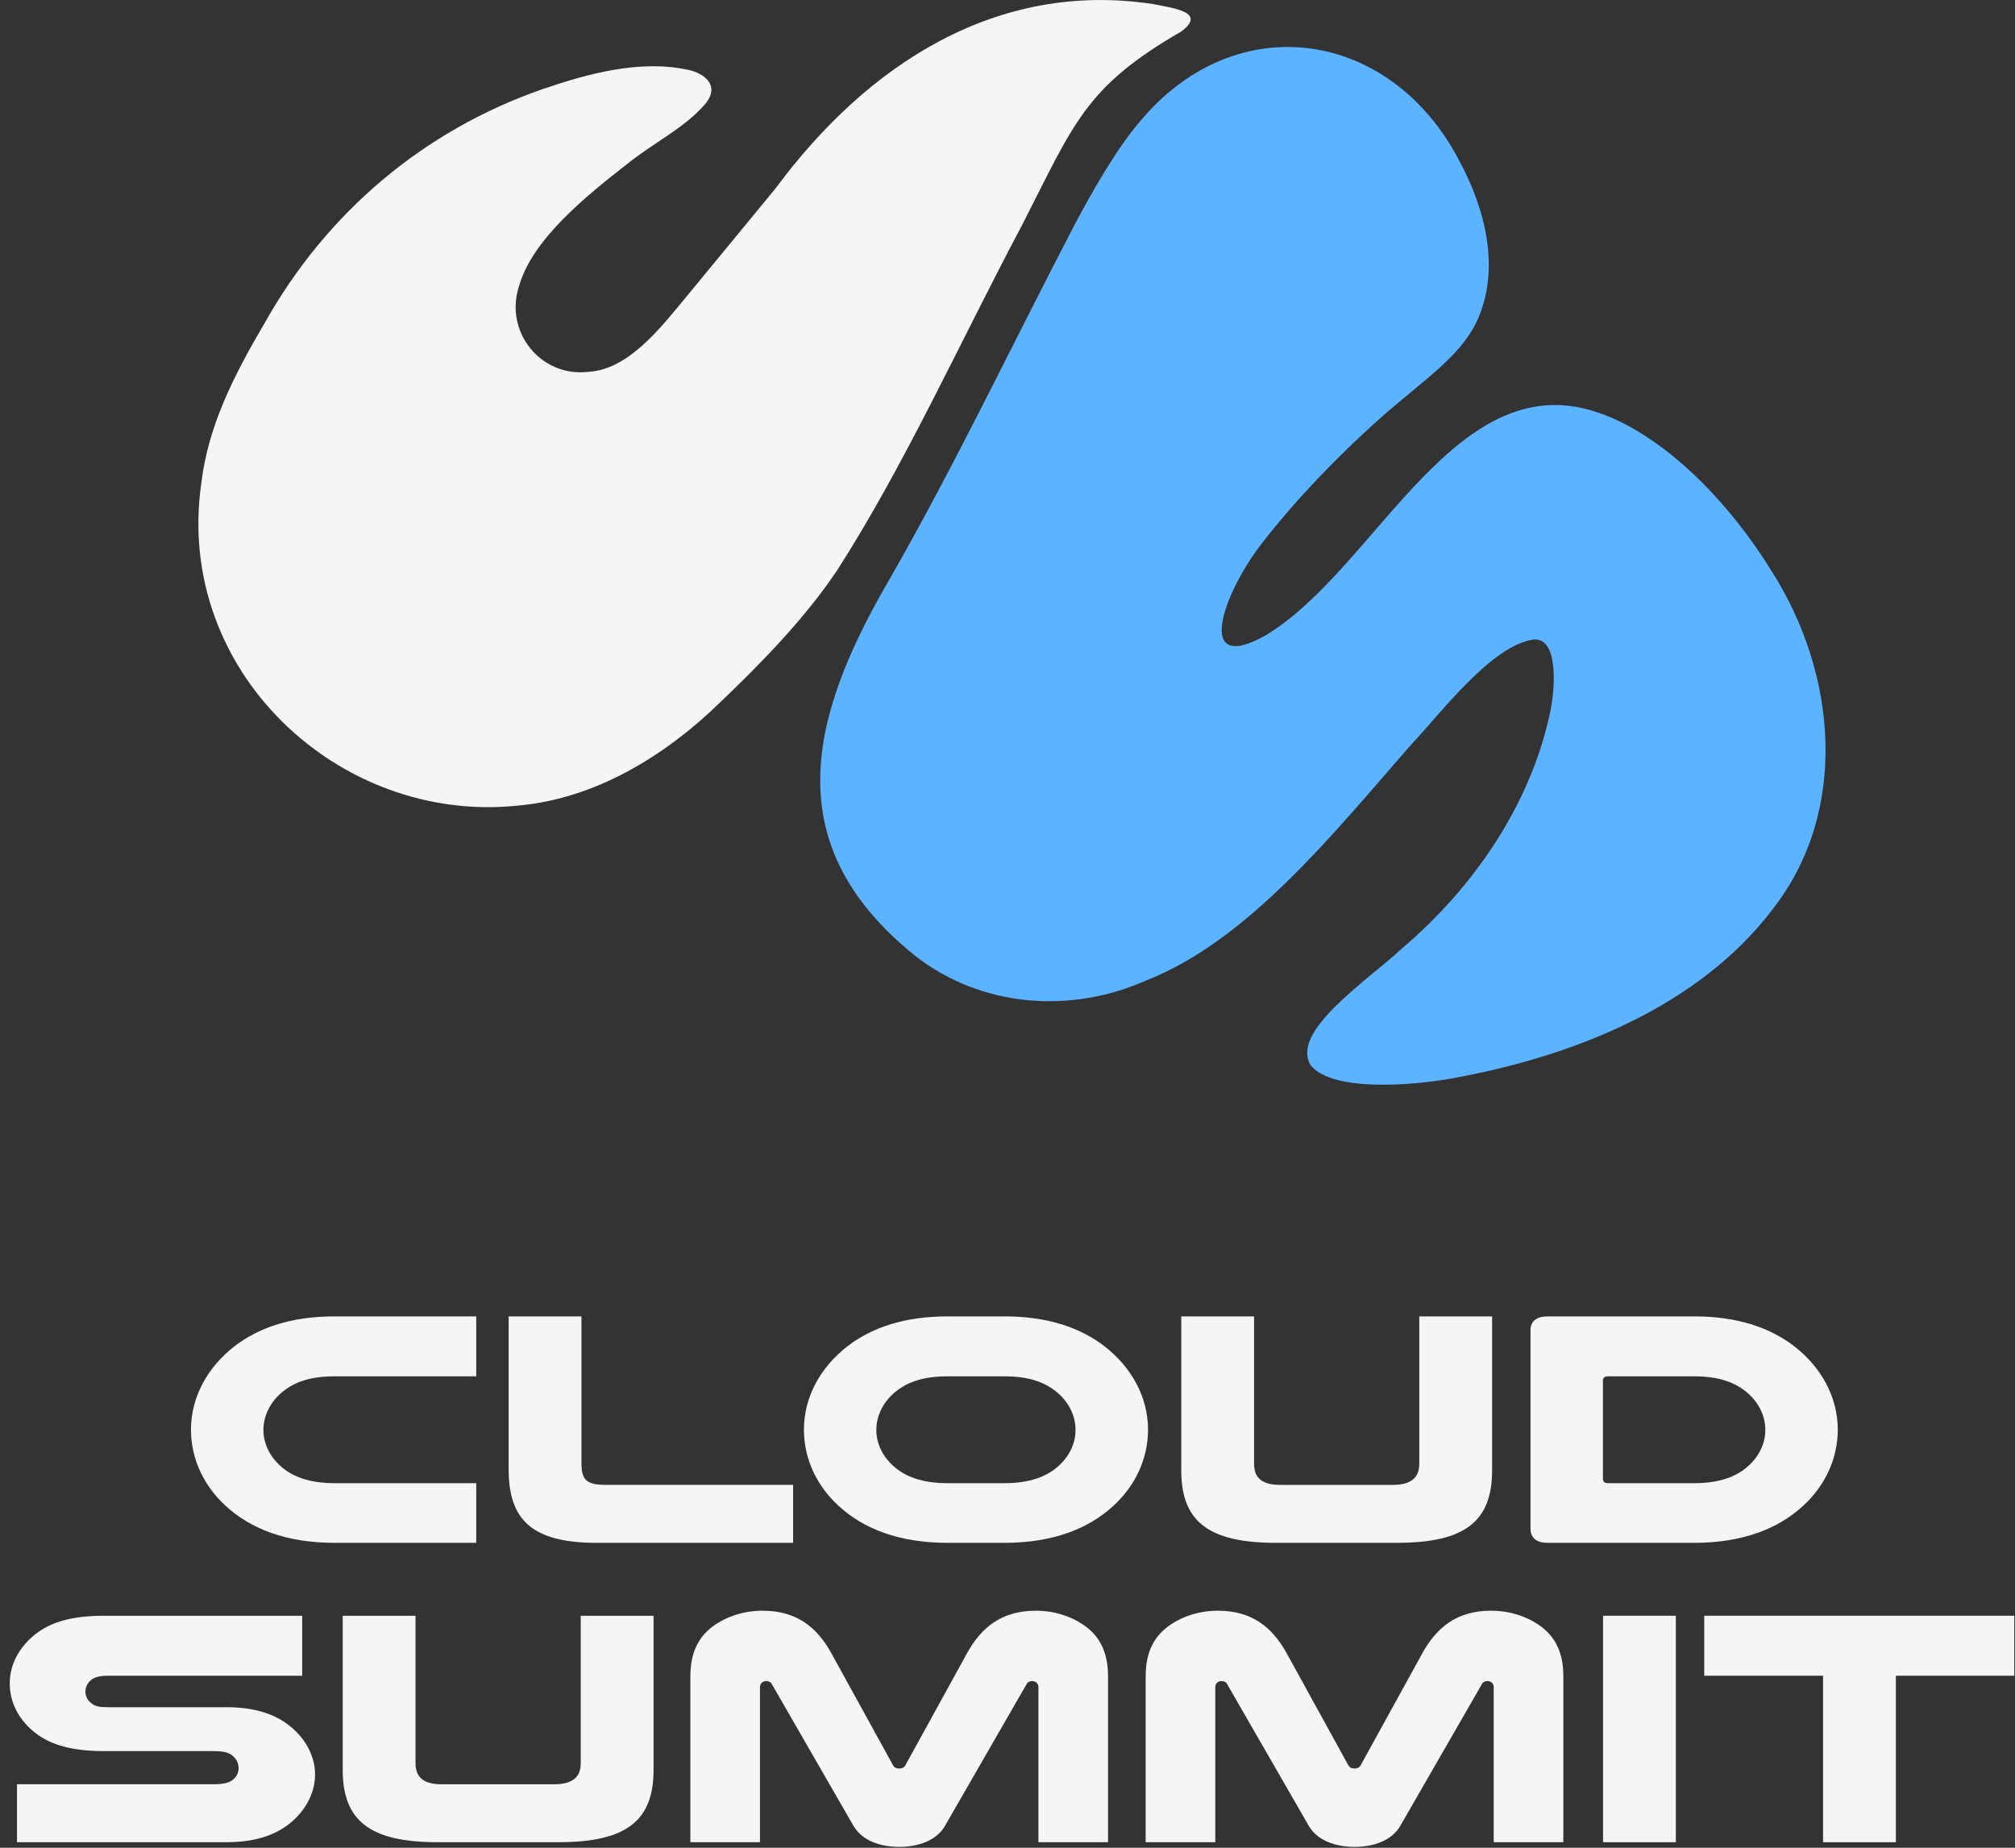
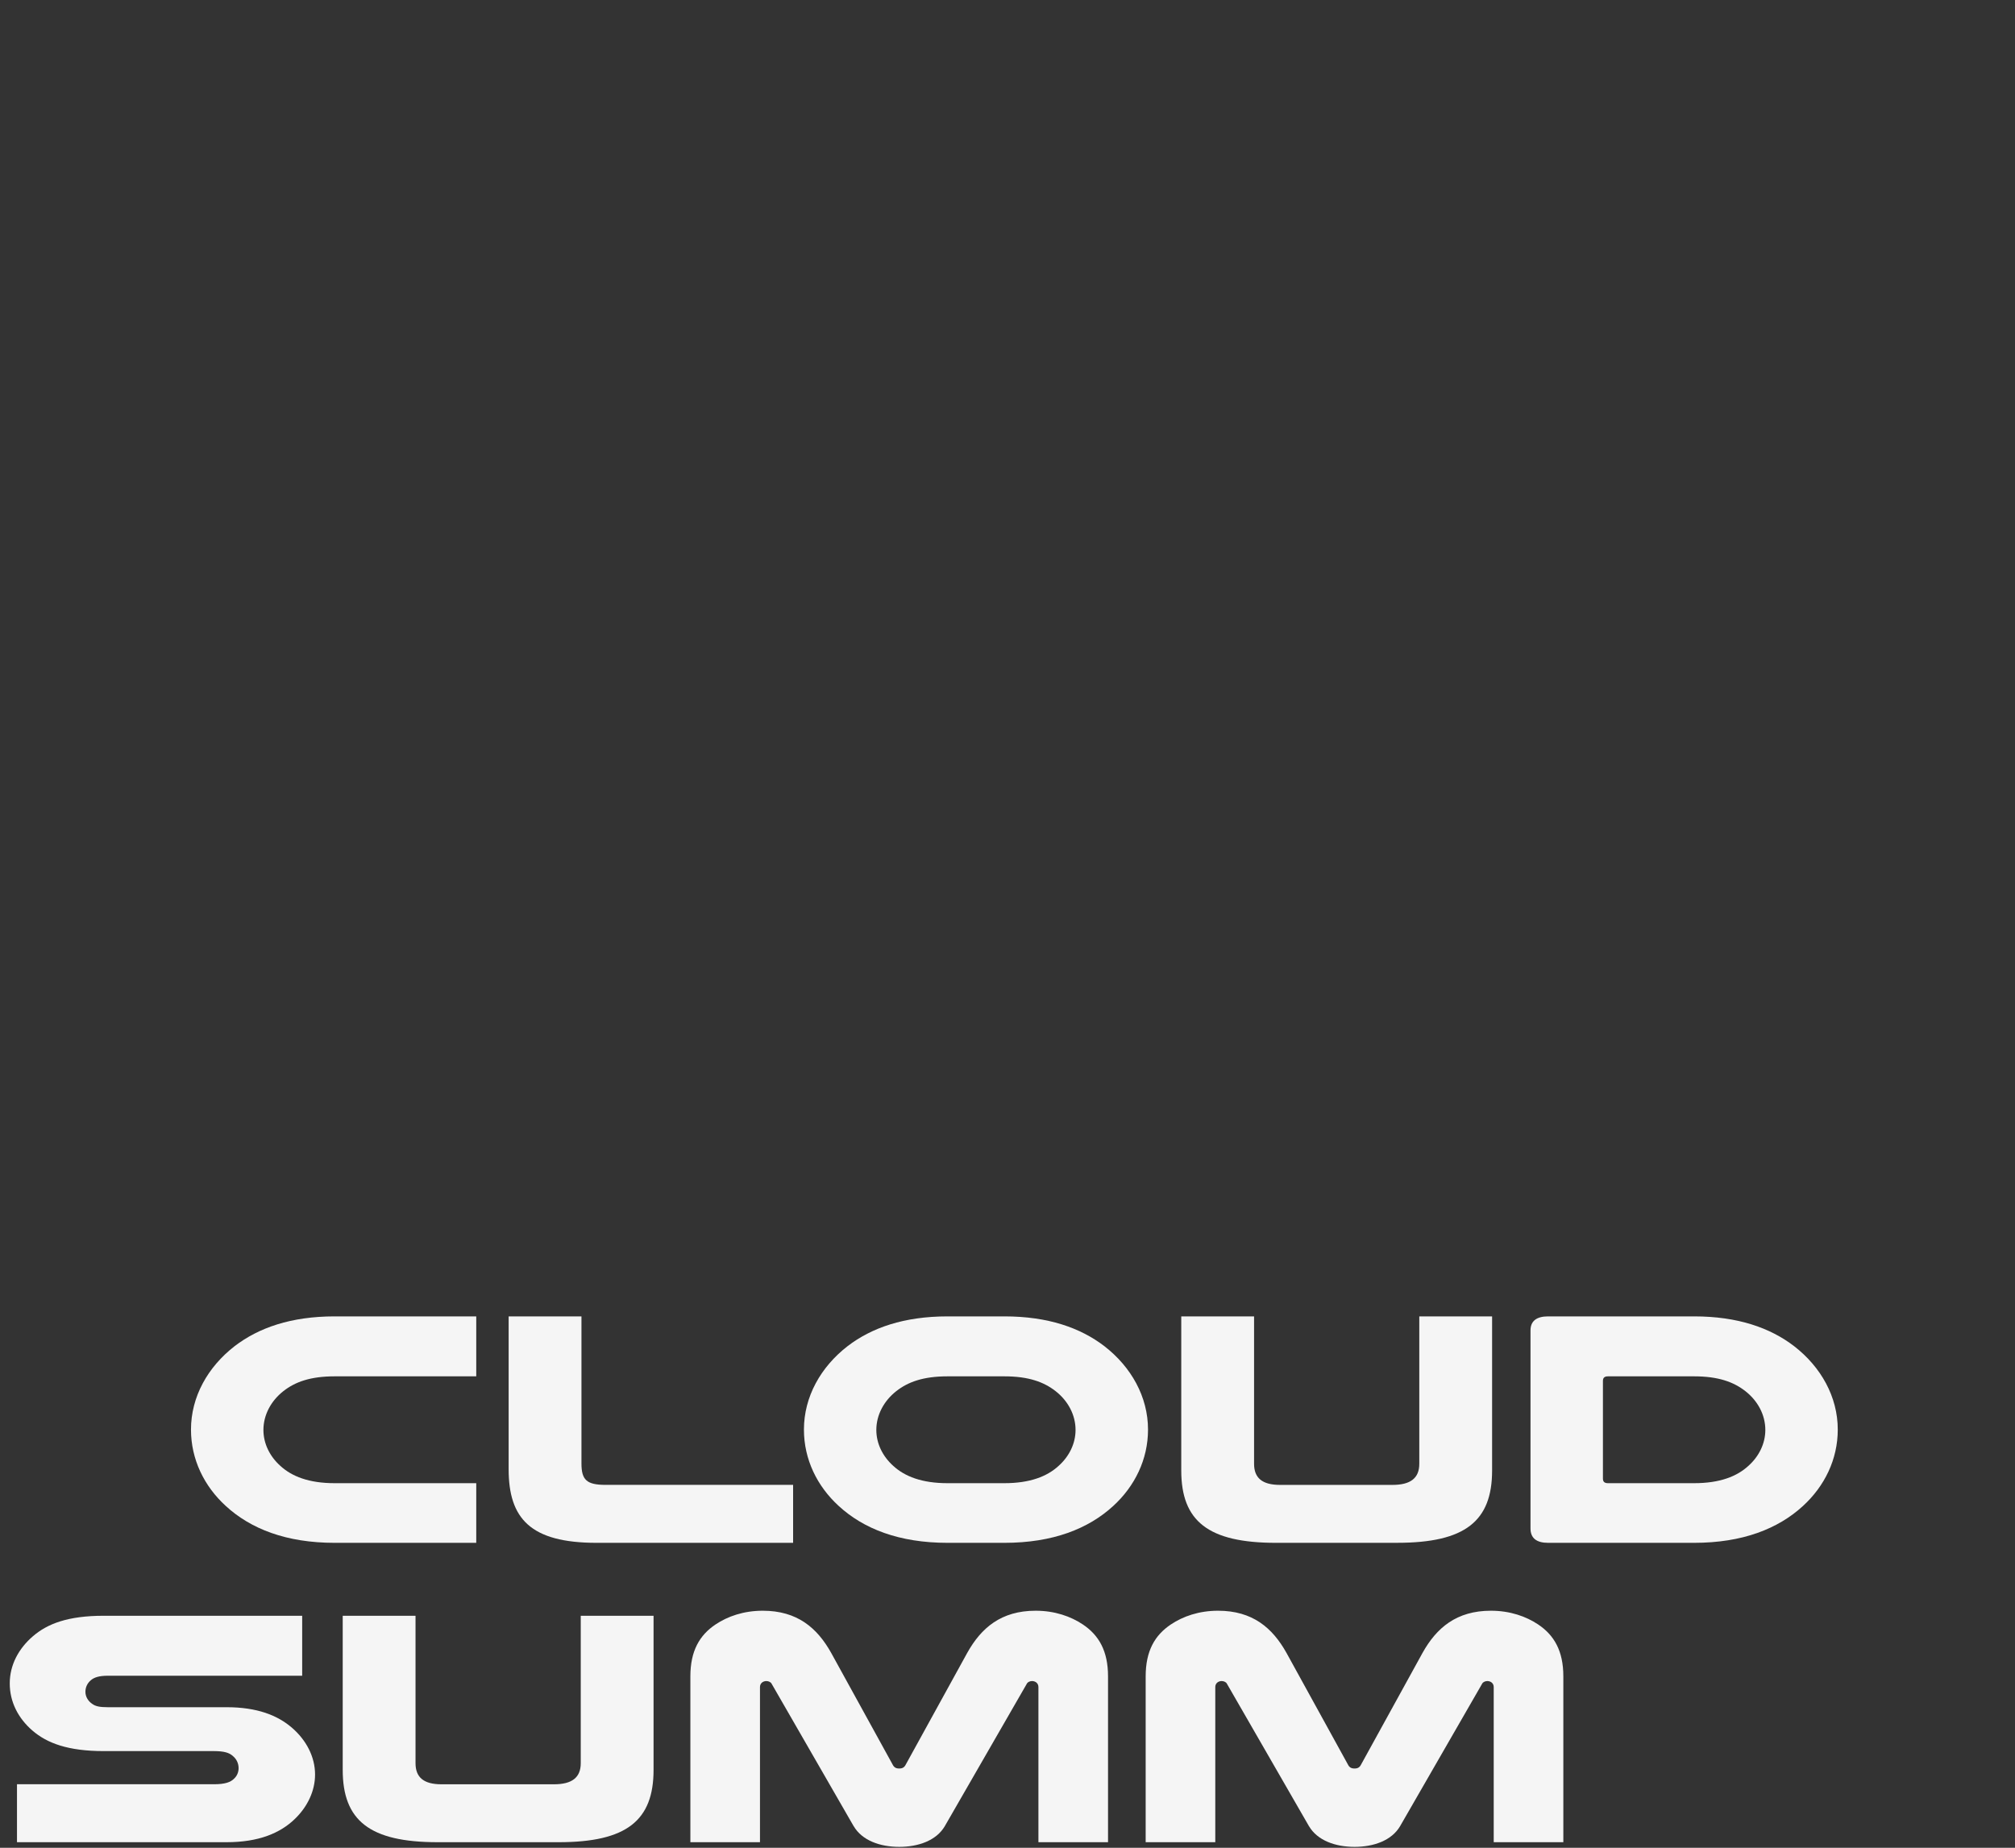
<svg xmlns="http://www.w3.org/2000/svg" width="193" height="177" viewBox="0 0 193 177" fill="none">
  <rect x="0" y="0" width="193" height="177" fill="#333333" stroke="none" />
  <path d="M45.612 147.788H32.048C27.41 147.788 24 146.441 21.627 144.258C19.556 142.366 18.293 139.796 18.293 136.94C18.293 133.796 19.903 130.941 22.47 128.951C24.77 127.187 27.874 126.096 32.051 126.096H45.616V131.839H32.051C29.715 131.839 28.258 132.383 27.148 133.252C25.961 134.183 25.231 135.531 25.231 136.973C25.231 138.288 25.844 139.507 26.841 140.405C27.951 141.431 29.601 142.074 32.051 142.074H45.616V147.785L45.612 147.788Z" fill="#F5F5F5" />
  <path d="M57.15 147.788C50.789 147.788 48.719 145.448 48.719 140.73V126.096H55.693V140.183C55.693 141.756 56.19 142.235 57.993 142.235H75.965V147.785H57.15V147.788Z" fill="#F5F5F5" />
  <path d="M90.757 147.788C86.119 147.788 82.709 146.441 80.336 144.258C78.265 142.366 77.002 139.796 77.002 136.94C77.002 133.796 78.612 130.941 81.179 128.951C83.48 127.187 86.583 126.096 90.76 126.096H96.201C100.378 126.096 103.482 127.187 105.782 128.951C108.349 130.941 109.959 133.796 109.959 136.94C109.959 139.796 108.696 142.363 106.626 144.258C104.248 146.441 100.838 147.788 96.204 147.788H90.764H90.757ZM90.757 131.839C88.42 131.839 86.963 132.383 85.853 133.252C84.666 134.183 83.936 135.531 83.936 136.973C83.936 138.288 84.549 139.507 85.546 140.405C86.656 141.431 88.307 142.074 90.757 142.074H96.197C98.651 142.074 100.298 141.431 101.408 140.405C102.405 139.507 103.018 138.288 103.018 136.973C103.018 135.527 102.291 134.18 101.101 133.252C99.991 132.387 98.534 131.839 96.197 131.839H90.757Z" fill="#F5F5F5" />
  <path d="M122.224 147.788C115.71 147.788 113.143 145.704 113.143 140.858V126.096H120.117V140.216C120.117 141.563 120.883 142.238 122.607 142.238H133.375C135.098 142.238 135.942 141.596 135.942 140.216V126.096H142.916V140.855C142.916 145.7 140.349 147.785 133.835 147.785H122.224V147.788Z" fill="#F5F5F5" />
  <path d="M162.265 126.096C166.443 126.096 169.546 127.187 171.847 128.951C174.414 130.941 176.024 133.796 176.024 136.94C176.024 139.796 174.76 142.363 172.69 144.258C170.313 146.441 166.903 147.788 162.265 147.788H148.281C147.171 147.788 146.594 147.339 146.594 146.408V127.443C146.594 126.545 147.167 126.096 148.281 126.096H162.265ZM154.028 131.839C153.685 131.839 153.531 131.967 153.531 132.288V141.625C153.531 141.946 153.685 142.074 154.028 142.074H162.265C164.719 142.074 166.366 141.431 167.476 140.405C168.473 139.507 169.086 138.288 169.086 136.973C169.086 135.527 168.36 134.18 167.169 133.252C166.059 132.387 164.602 131.839 162.265 131.839H154.028Z" fill="#F5F5F5" />
  <path d="M28.951 160.518H10.329C9.485 160.518 9.025 160.679 8.718 160.934C8.371 161.223 8.182 161.61 8.182 162.059C8.182 162.541 8.452 162.957 8.832 163.213C9.138 163.439 9.522 163.534 10.325 163.534H21.706C24.62 163.534 26.573 164.304 27.954 165.491C29.334 166.678 30.177 168.284 30.177 169.982C30.177 171.556 29.451 173.064 28.26 174.218C26.844 175.598 24.773 176.464 21.706 176.464H1.627V170.913H20.479C21.553 170.913 22.09 170.72 22.433 170.366C22.703 170.11 22.853 169.756 22.853 169.373C22.853 168.923 22.663 168.507 22.316 168.219C21.973 167.897 21.473 167.737 20.476 167.737H9.938C6.491 167.737 4.497 166.966 3.117 165.78C1.737 164.593 0.934 163.019 0.934 161.256C0.934 159.492 1.777 157.918 3.157 156.732C4.537 155.545 6.491 154.774 9.938 154.774H28.943V160.518H28.951Z" fill="#F5F5F5" />
  <path d="M41.907 176.464C35.393 176.464 32.826 174.379 32.826 169.533V154.774H39.8V168.894C39.8 170.242 40.567 170.917 42.291 170.917H53.058C54.782 170.917 55.625 170.274 55.625 168.894V154.774H62.599V169.533C62.599 174.379 60.032 176.464 53.519 176.464H41.907Z" fill="#F5F5F5" />
  <path d="M81.76 174.921L73.906 161.283C73.829 161.123 73.599 161.028 73.406 161.028C73.099 161.028 72.792 161.221 72.792 161.605V176.462H66.125V160.579C66.125 158.14 67.005 156.632 68.538 155.606C69.689 154.835 71.222 154.291 73.059 154.291C76.356 154.291 78.269 155.927 79.613 158.333L85.477 168.988C85.631 169.309 85.82 169.404 86.127 169.404C86.434 169.404 86.624 169.309 86.777 168.988L92.641 158.333C93.981 155.927 95.898 154.291 99.195 154.291C101.036 154.291 102.566 154.839 103.716 155.606C105.249 156.632 106.129 158.14 106.129 160.579V176.462H99.462V161.605C99.462 161.221 99.155 161.028 98.849 161.028C98.655 161.028 98.429 161.123 98.352 161.283L90.498 174.921C89.695 176.301 87.968 176.911 86.131 176.911C84.294 176.911 82.567 176.301 81.764 174.921H81.76Z" fill="#F5F5F5" />
  <path d="M125.37 174.921L117.515 161.283C117.439 161.123 117.209 161.028 117.015 161.028C116.708 161.028 116.402 161.221 116.402 161.605V176.462H109.734V160.579C109.734 158.14 110.614 156.632 112.148 155.606C113.298 154.835 114.832 154.291 116.668 154.291C119.966 154.291 121.879 155.927 123.223 158.333L129.087 168.988C129.24 169.309 129.43 169.404 129.737 169.404C130.043 169.404 130.233 169.309 130.387 168.988L136.251 158.333C137.591 155.927 139.508 154.291 142.805 154.291C144.645 154.291 146.175 154.839 147.325 155.606C148.859 156.632 149.739 158.14 149.739 160.579V176.462H143.071V161.605C143.071 161.221 142.765 161.028 142.458 161.028C142.264 161.028 142.038 161.123 141.961 161.283L134.107 174.921C133.304 176.301 131.577 176.911 129.74 176.911C127.904 176.911 126.177 176.301 125.373 174.921H125.37Z" fill="#F5F5F5" />
-   <path d="M160.515 154.774V176.467H153.541V154.774H160.515Z" fill="#F5F5F5" />
-   <path d="M192.931 154.774V160.518H181.59V176.467H174.616V160.518H163.234V154.774H192.931Z" fill="#F5F5F5" />
  <g clip-path="url(#clip0_5106_2097)">
    <g clip-path="url(#clip1_5106_2097)">
-       <path d="M80.146 54.689C86.653 44.558 91.96 32.737 97.851 21.647C102.899 11.79 103.891 8.357 113.173 2.999C115.482 1.225 112.729 0.822 110.427 0.388C95.468 -1.888 83.07 6.18 74.314 18.009C71.775 21.091 68.303 25.316 65.713 28.459C63.226 31.458 60.169 35.431 56.305 35.622C51.79 36.132 48.208 31.755 49.755 27.272C51.043 22.941 55.994 18.876 60.088 15.695C62.523 13.723 65.646 12.209 67.549 9.956C69.014 8.19 67.46 7.002 65.876 6.683C61.309 5.701 56.364 7.033 51.96 8.54C40.525 12.521 31.287 20.391 25.395 30.865C22.353 36.025 19.933 40.836 19.282 46.286C16.691 64.295 32.509 78.977 49.621 77.166C56.971 76.519 63.67 72.447 68.962 67.294C72.967 63.473 77.089 59.218 80.065 54.803L80.146 54.681V54.689Z" fill="#F5F5F5" />
      <path d="M153.49 39.672C139.545 34.405 131.951 54.362 121.292 60.817C114.29 64.821 117.14 56.73 120.989 51.889C124.26 47.687 128.146 43.699 132.025 40.212C136.096 36.574 139.767 34.298 141.425 30.835C143.771 25.849 142.283 20.019 139.737 15.33C133.187 2.847 118.531 0.617 109.323 11.471C107.014 14.143 104.757 18.07 102.877 21.625C96.896 33.103 91.507 44.475 85.186 55.512C77.511 68.672 74.387 80.866 87.621 91.53C93.987 96.523 102.58 97.14 109.812 93.905C119.493 90.099 127.591 79.998 134.978 71.534C138.094 68.231 142.883 61.761 146.961 61.251C149.352 61.167 148.967 66.267 148.39 68.611C146.451 77.334 140.981 85.182 134.245 90.883C130.974 93.935 123.55 98.784 125.541 102.041C127.606 104.607 135.207 103.982 138.908 103.328C150.87 101.197 162.735 96.333 169.744 87.153C177.19 77.669 175.932 64.425 169.633 54.621C165.873 48.509 159.922 42.123 153.608 39.71L153.49 39.664V39.672Z" fill="#5CB3FF" />
    </g>
  </g>
  <defs>
    <clipPath id="clip0_5106_2097">
-       <rect width="155.859" height="103.906" fill="white" transform="translate(19)" />
-     </clipPath>
+       </clipPath>
    <clipPath id="clip1_5106_2097">
      <rect width="155.859" height="103.906" fill="white" transform="translate(19)" />
    </clipPath>
  </defs>
</svg>